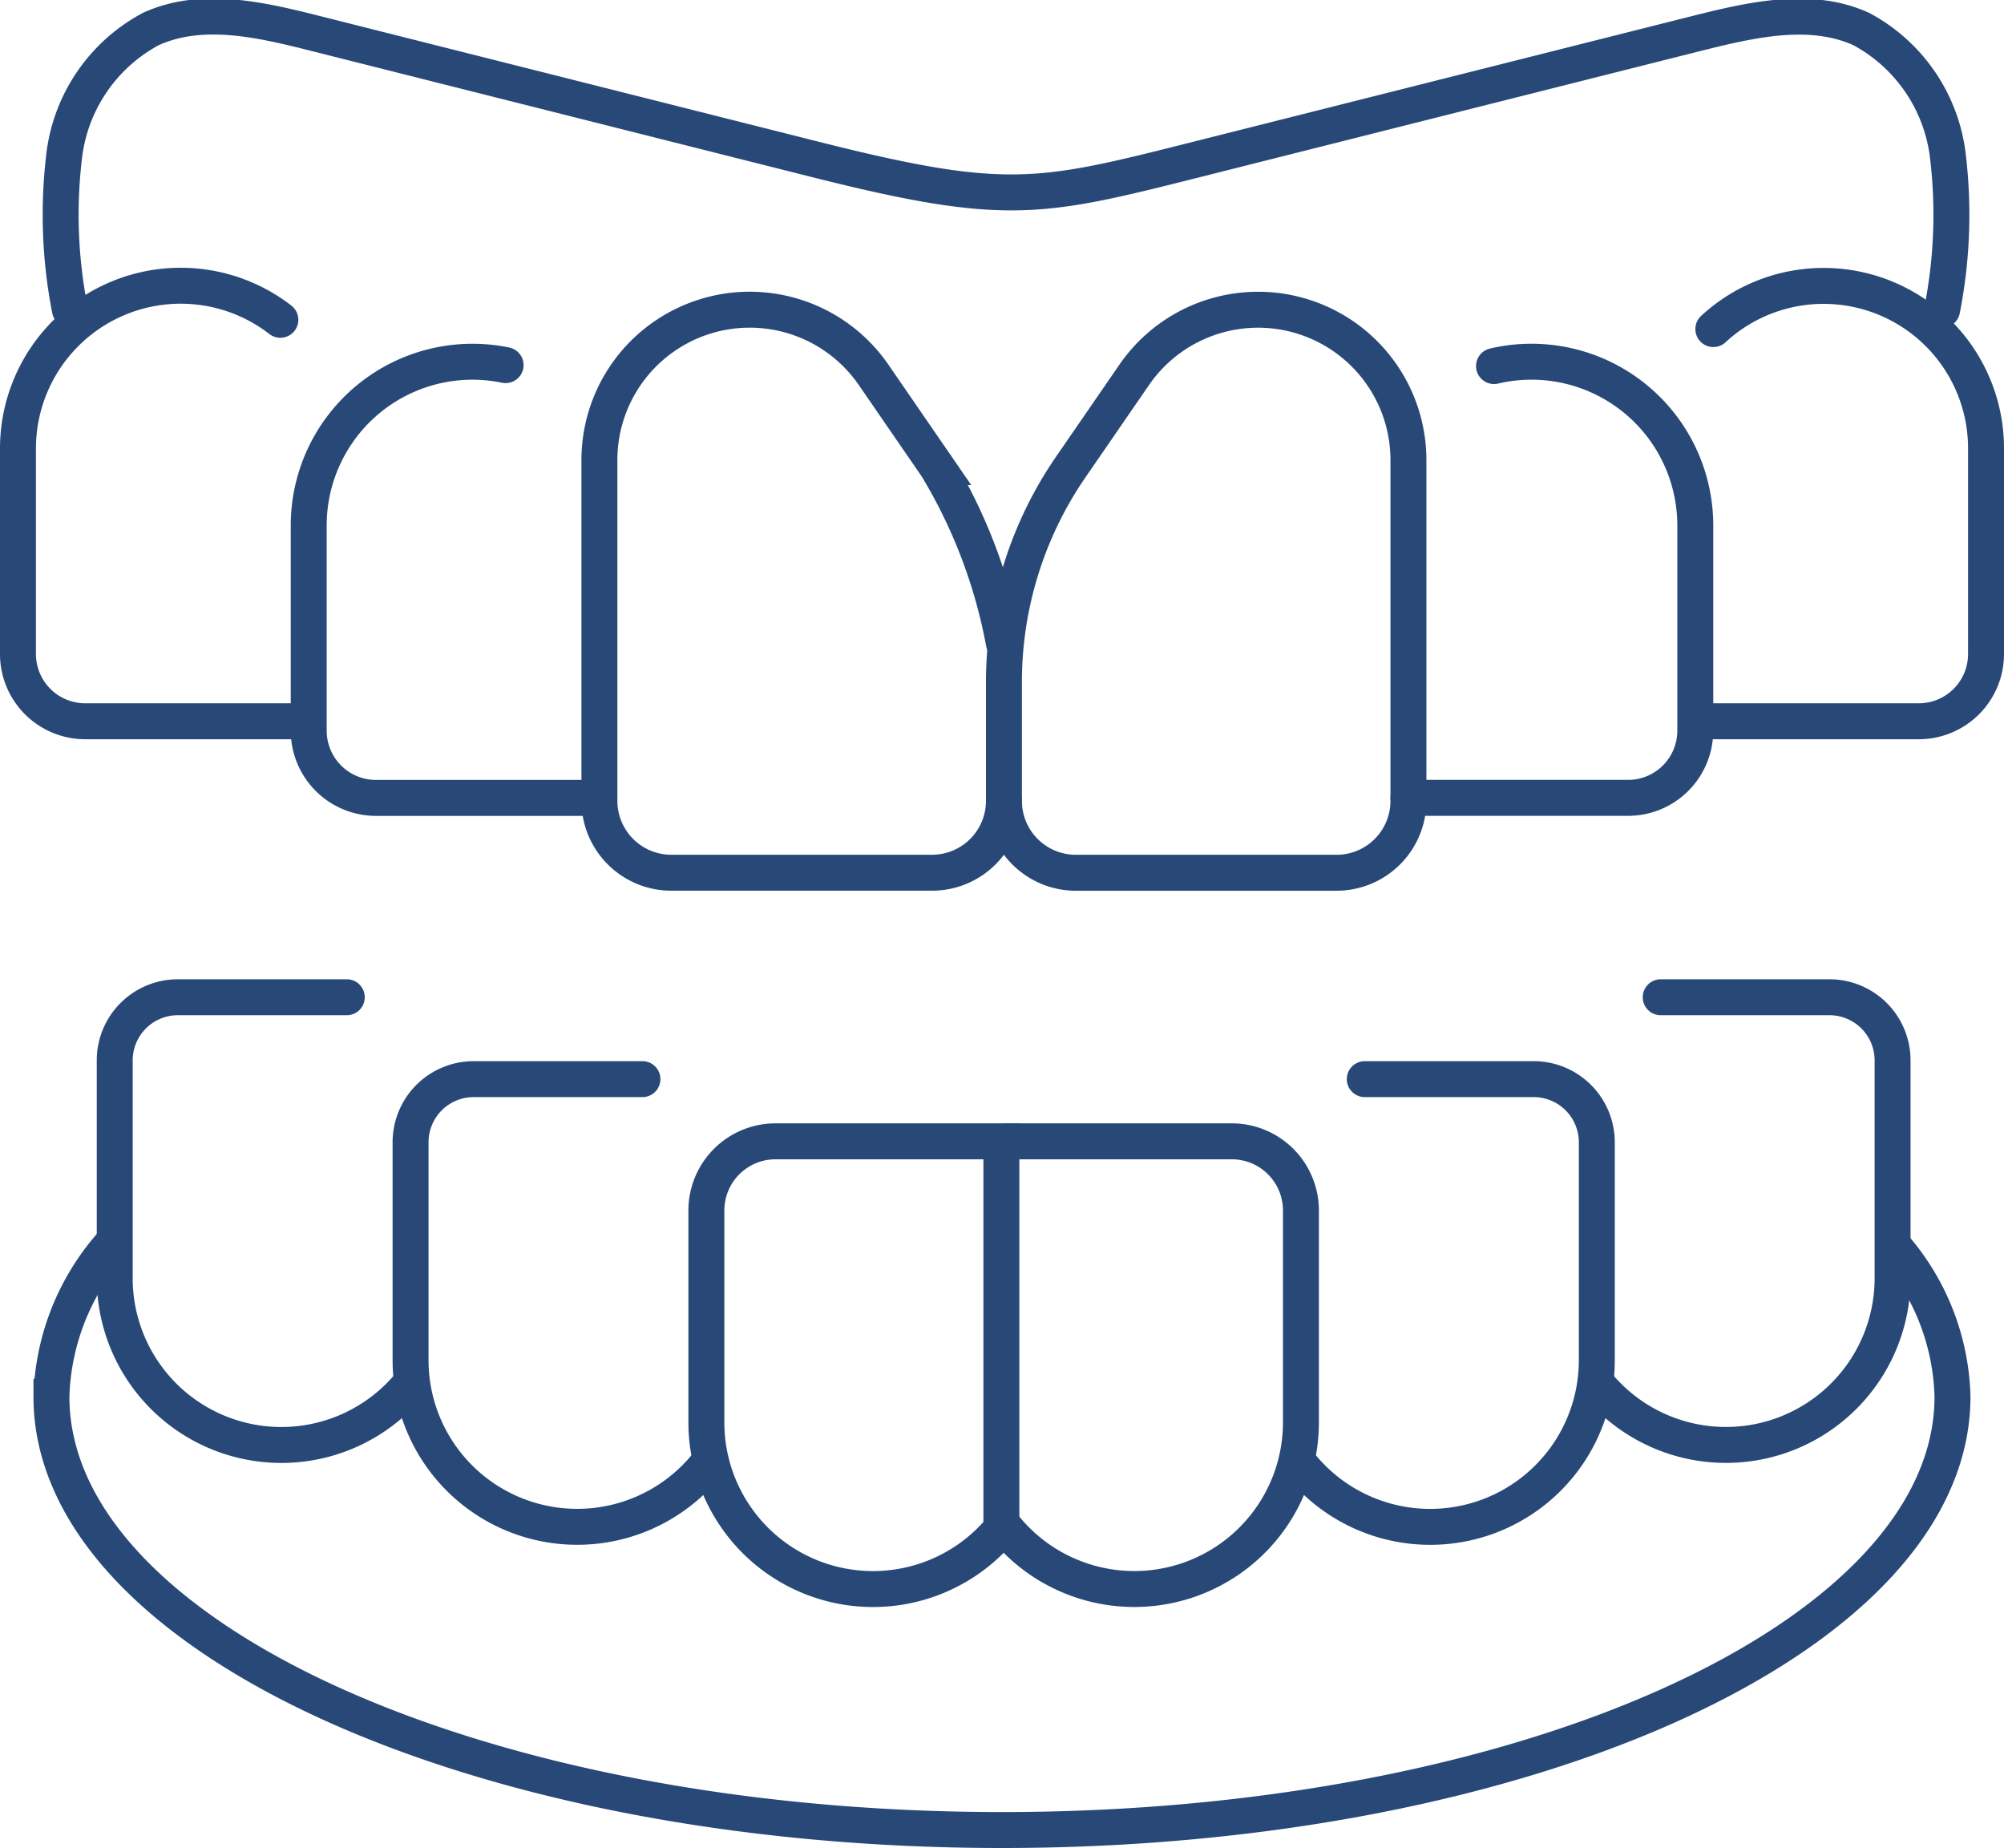
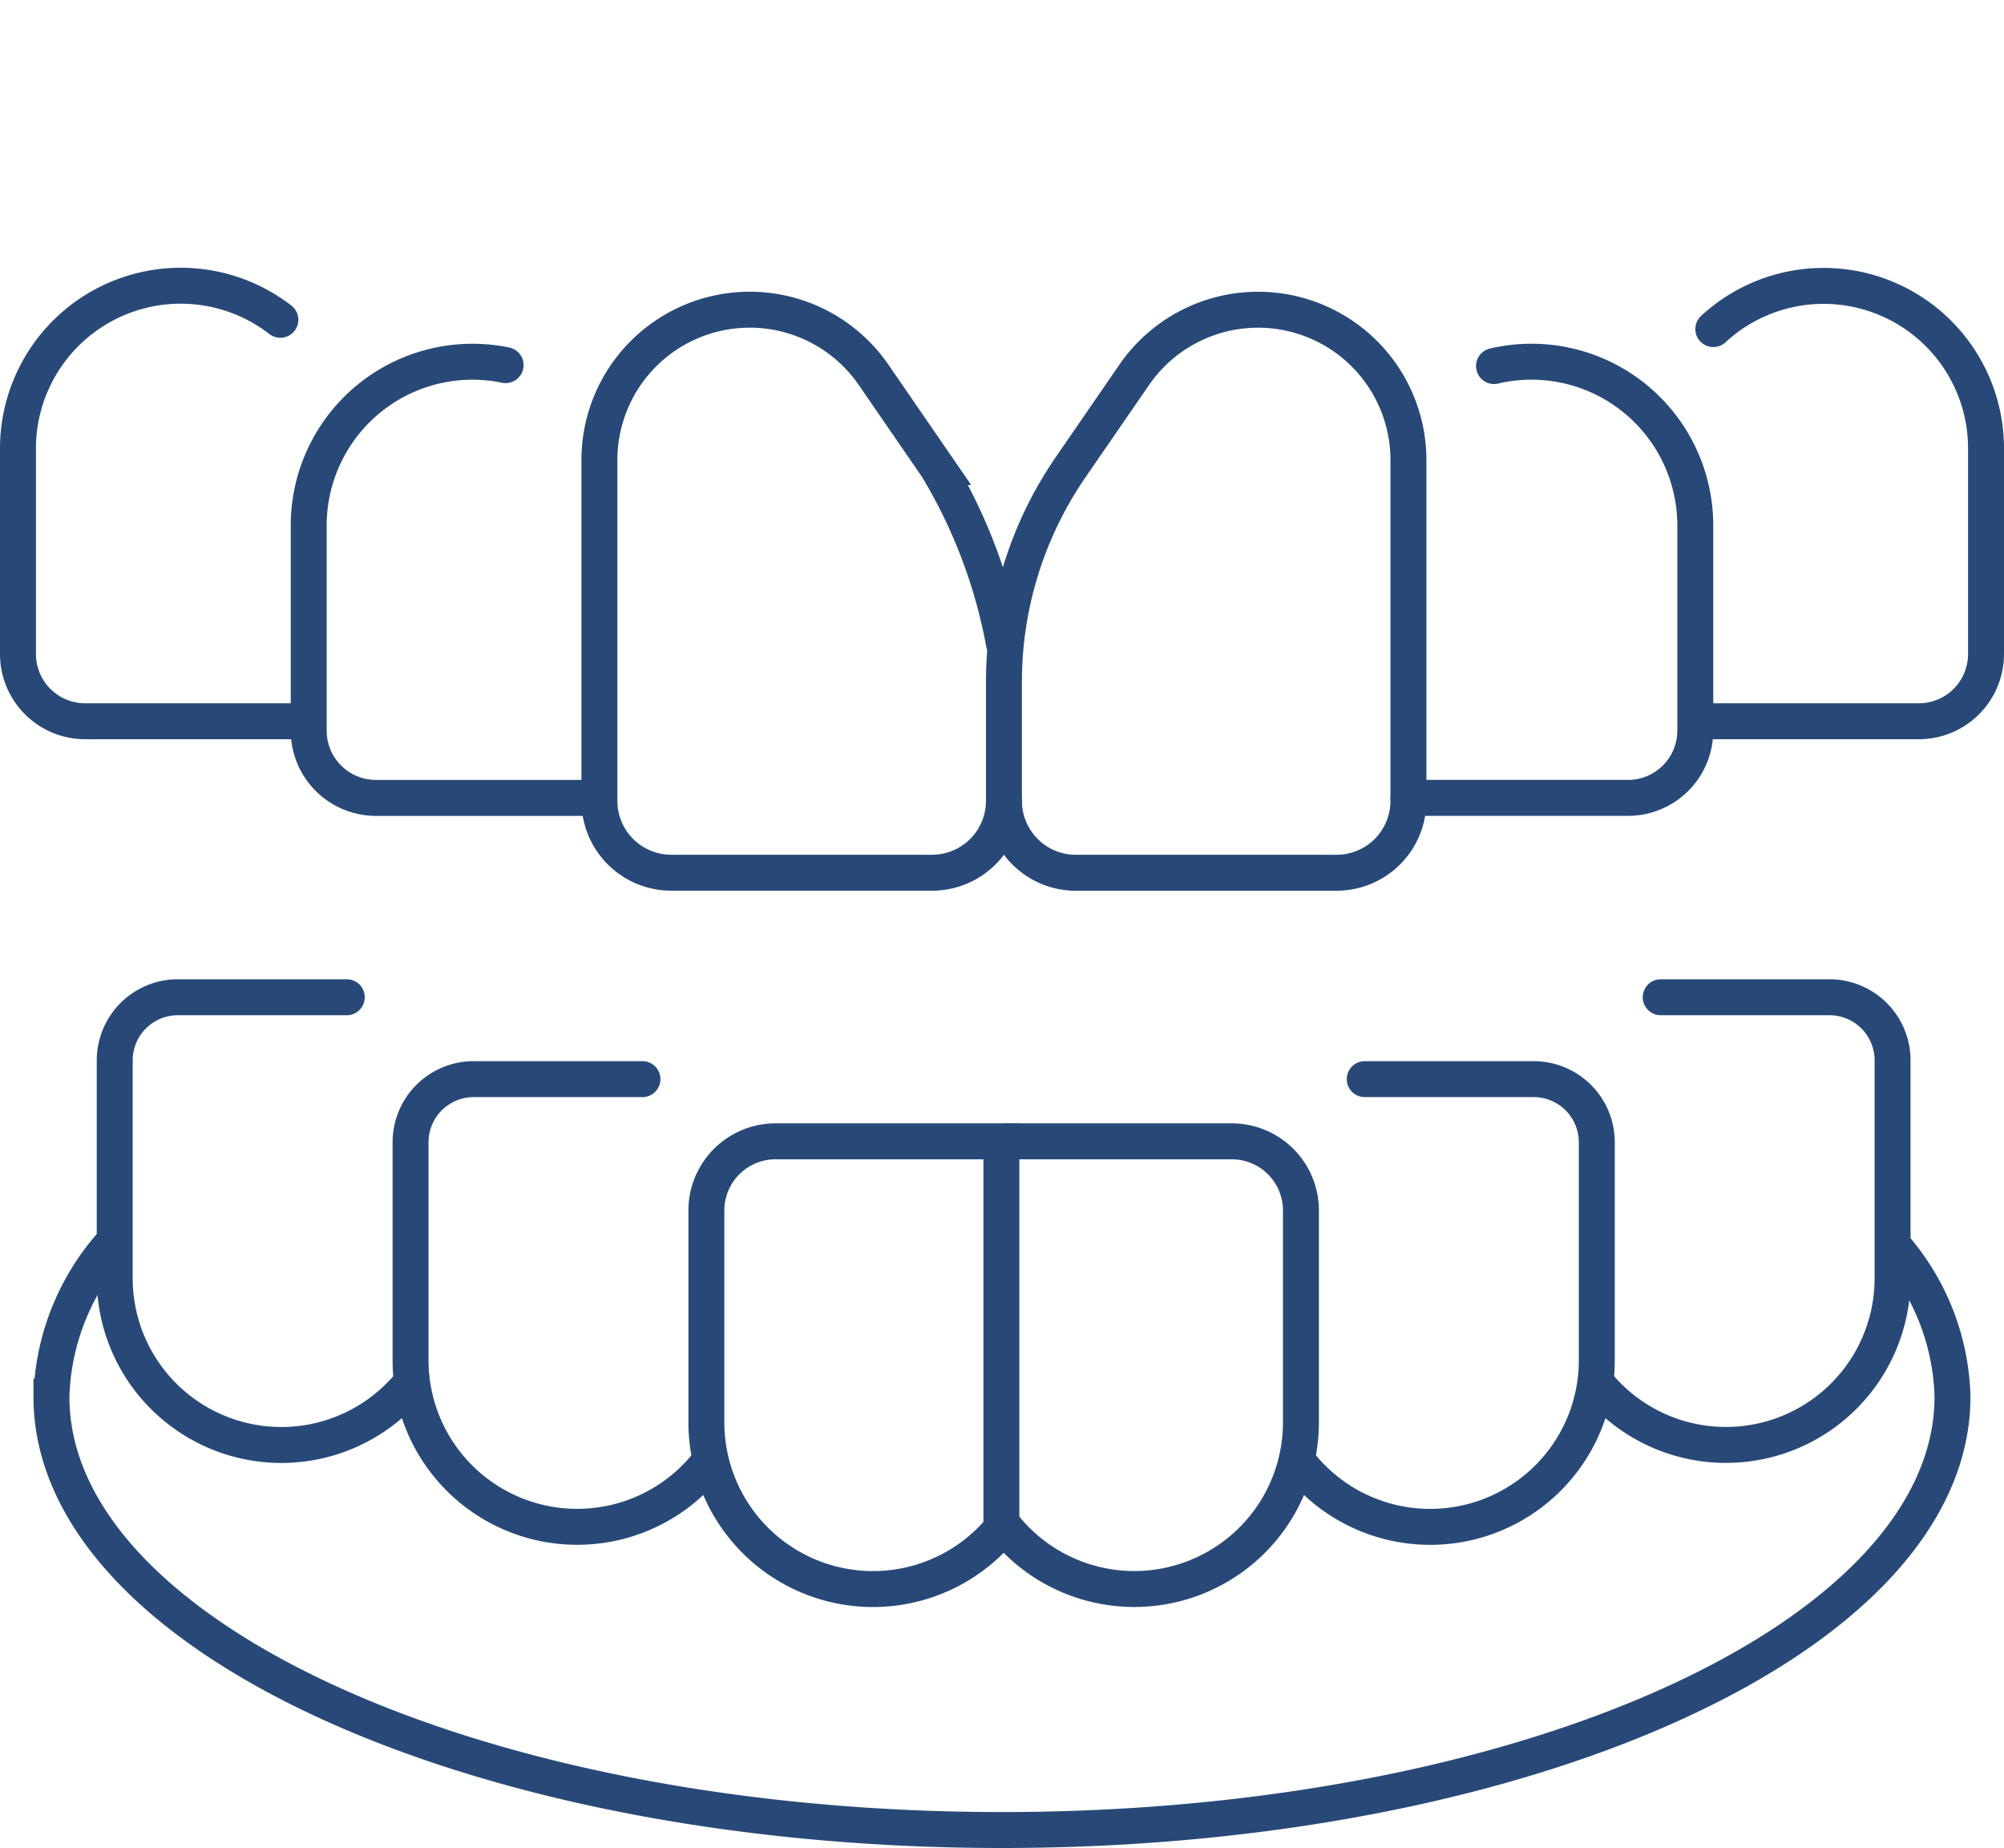
<svg xmlns="http://www.w3.org/2000/svg" width="55.756" height="51.407" viewBox="0 0 55.756 51.407">
  <g id="Raggruppa_1220" data-name="Raggruppa 1220" transform="translate(-511.002 -988.281)">
    <path id="Tracciato_27977" data-name="Tracciato 27977" d="M562.546,1069.428a4.636,4.636,0,0,1-8.231-2.941v-5.881a1.924,1.924,0,0,1,1.924-1.924h6.284v10.745" transform="translate(-23.66 -38.652)" fill="none" stroke="#284978" stroke-linecap="round" stroke-miterlimit="10" stroke-width="1" />
    <path id="Tracciato_27978" data-name="Tracciato 27978" d="M572.894,1069.428a4.636,4.636,0,0,0,8.23-2.941v-5.881a1.924,1.924,0,0,0-1.924-1.924h-6.284" transform="translate(-33.927 -38.652)" fill="none" stroke="#284978" stroke-linecap="round" stroke-miterlimit="10" stroke-width="1" />
    <path id="Tracciato_27979" data-name="Tracciato 27979" d="M591.291,1065.56a4.636,4.636,0,0,0,8.231-2.941v-6.048a1.757,1.757,0,0,0-1.756-1.757h-4.7" transform="translate(-44.093 -36.514)" fill="none" stroke="#284978" stroke-linecap="round" stroke-miterlimit="10" stroke-width="1" />
    <path id="Tracciato_27980" data-name="Tracciato 27980" d="M609.689,1060.467a4.636,4.636,0,0,0,8.23-2.941v-6.049a1.756,1.756,0,0,0-1.756-1.756h-4.695" transform="translate(-54.261 -33.699)" fill="none" stroke="#284978" stroke-linecap="round" stroke-miterlimit="10" stroke-width="1" />
    <path id="Tracciato_27981" data-name="Tracciato 27981" d="M544.148,1065.56a4.636,4.636,0,0,1-8.23-2.941v-6.048a1.756,1.756,0,0,1,1.756-1.757h4.695" transform="translate(-13.493 -36.514)" fill="none" stroke="#284978" stroke-linecap="round" stroke-miterlimit="10" stroke-width="1" />
    <path id="Tracciato_27982" data-name="Tracciato 27982" d="M525.751,1060.467a4.636,4.636,0,0,1-8.231-2.941v-6.049a1.756,1.756,0,0,1,1.756-1.756h4.7" transform="translate(-3.326 -33.699)" fill="none" stroke="#284978" stroke-linecap="round" stroke-miterlimit="10" stroke-width="1" />
    <path id="Tracciato_27983" data-name="Tracciato 27983" d="M576.446,1008.779l-1.768,2.568a10.54,10.54,0,0,0-1.858,5.976v3.309a2,2,0,0,0,2,2h7.254a2,2,0,0,0,2-2v-9.48a4.183,4.183,0,0,0-4.182-4.182h0A4.183,4.183,0,0,0,576.446,1008.779Z" transform="translate(-33.886 -10.073)" fill="none" stroke="#284978" stroke-linecap="round" stroke-miterlimit="10" stroke-width="1" />
    <path id="Tracciato_27984" data-name="Tracciato 27984" d="M558.919,1020.631a2,2,0,0,1-2,2h-7.255a2,2,0,0,1-2-2v-9.48a4.182,4.182,0,0,1,4.182-4.182h0a4.183,4.183,0,0,1,3.445,1.81l1.767,2.568a14.6,14.6,0,0,1,1.858,4.89" transform="translate(-19.985 -10.073)" fill="none" stroke="#284978" stroke-linecap="round" stroke-miterlimit="10" stroke-width="1" />
    <path id="Tracciato_27985" data-name="Tracciato 27985" d="M597.975,1022.342h6.11a1.871,1.871,0,0,0,1.871-1.871v-5.718a4.557,4.557,0,0,0-5.6-4.423" transform="translate(-47.787 -11.866)" fill="none" stroke="#284978" stroke-linecap="round" stroke-miterlimit="10" stroke-width="1" />
    <path id="Tracciato_27986" data-name="Tracciato 27986" d="M616.057,1017.577h6.11a1.871,1.871,0,0,0,1.871-1.871v-5.718a4.519,4.519,0,0,0-7.587-3.321" transform="translate(-57.78 -9.232)" fill="none" stroke="#284978" stroke-linecap="round" stroke-miterlimit="10" stroke-width="1" />
    <path id="Tracciato_27987" data-name="Tracciato 27987" d="M519.482,1017.577h-6.11a1.871,1.871,0,0,1-1.87-1.87v-5.718a4.528,4.528,0,0,1,7.3-3.58" transform="translate(0 -9.232)" fill="none" stroke="#284978" stroke-linecap="round" stroke-miterlimit="10" stroke-width="1" />
    <path id="Tracciato_27988" data-name="Tracciato 27988" d="M537.564,1022.342h-6.11a1.871,1.871,0,0,1-1.87-1.871v-5.718a4.556,4.556,0,0,1,5.478-4.45" transform="translate(-9.993 -11.865)" fill="none" stroke="#284978" stroke-linecap="round" stroke-miterlimit="10" stroke-width="1" />
-     <path id="Tracciato_27989" data-name="Tracciato 27989" d="M566.479,996.9a13.662,13.662,0,0,0,.151-4.355,4.622,4.622,0,0,0-2.4-3.456c-1.391-.633-3.01-.269-4.492.1l-14.006,3.529c-4.365,1.1-5.291,1.335-10.593,0l-14.006-3.529c-1.482-.373-3.1-.737-4.493-.1a4.622,4.622,0,0,0-2.4,3.456,13.659,13.659,0,0,0,.151,4.355" transform="translate(-1.443 0)" fill="none" stroke="#284978" stroke-linecap="round" stroke-miterlimit="10" stroke-width="1" />
    <path id="Tracciato_27990" data-name="Tracciato 27990" d="M564.833,1065.042a6.62,6.62,0,0,1,1.643,4.193c0,6.659-11.84,12.056-26.446,12.056s-26.446-5.4-26.446-12.056a6.684,6.684,0,0,1,1.737-4.306" transform="translate(-1.151 -42.103)" fill="none" stroke="#284978" stroke-linecap="round" stroke-miterlimit="10" stroke-width="1" />
  </g>
</svg>